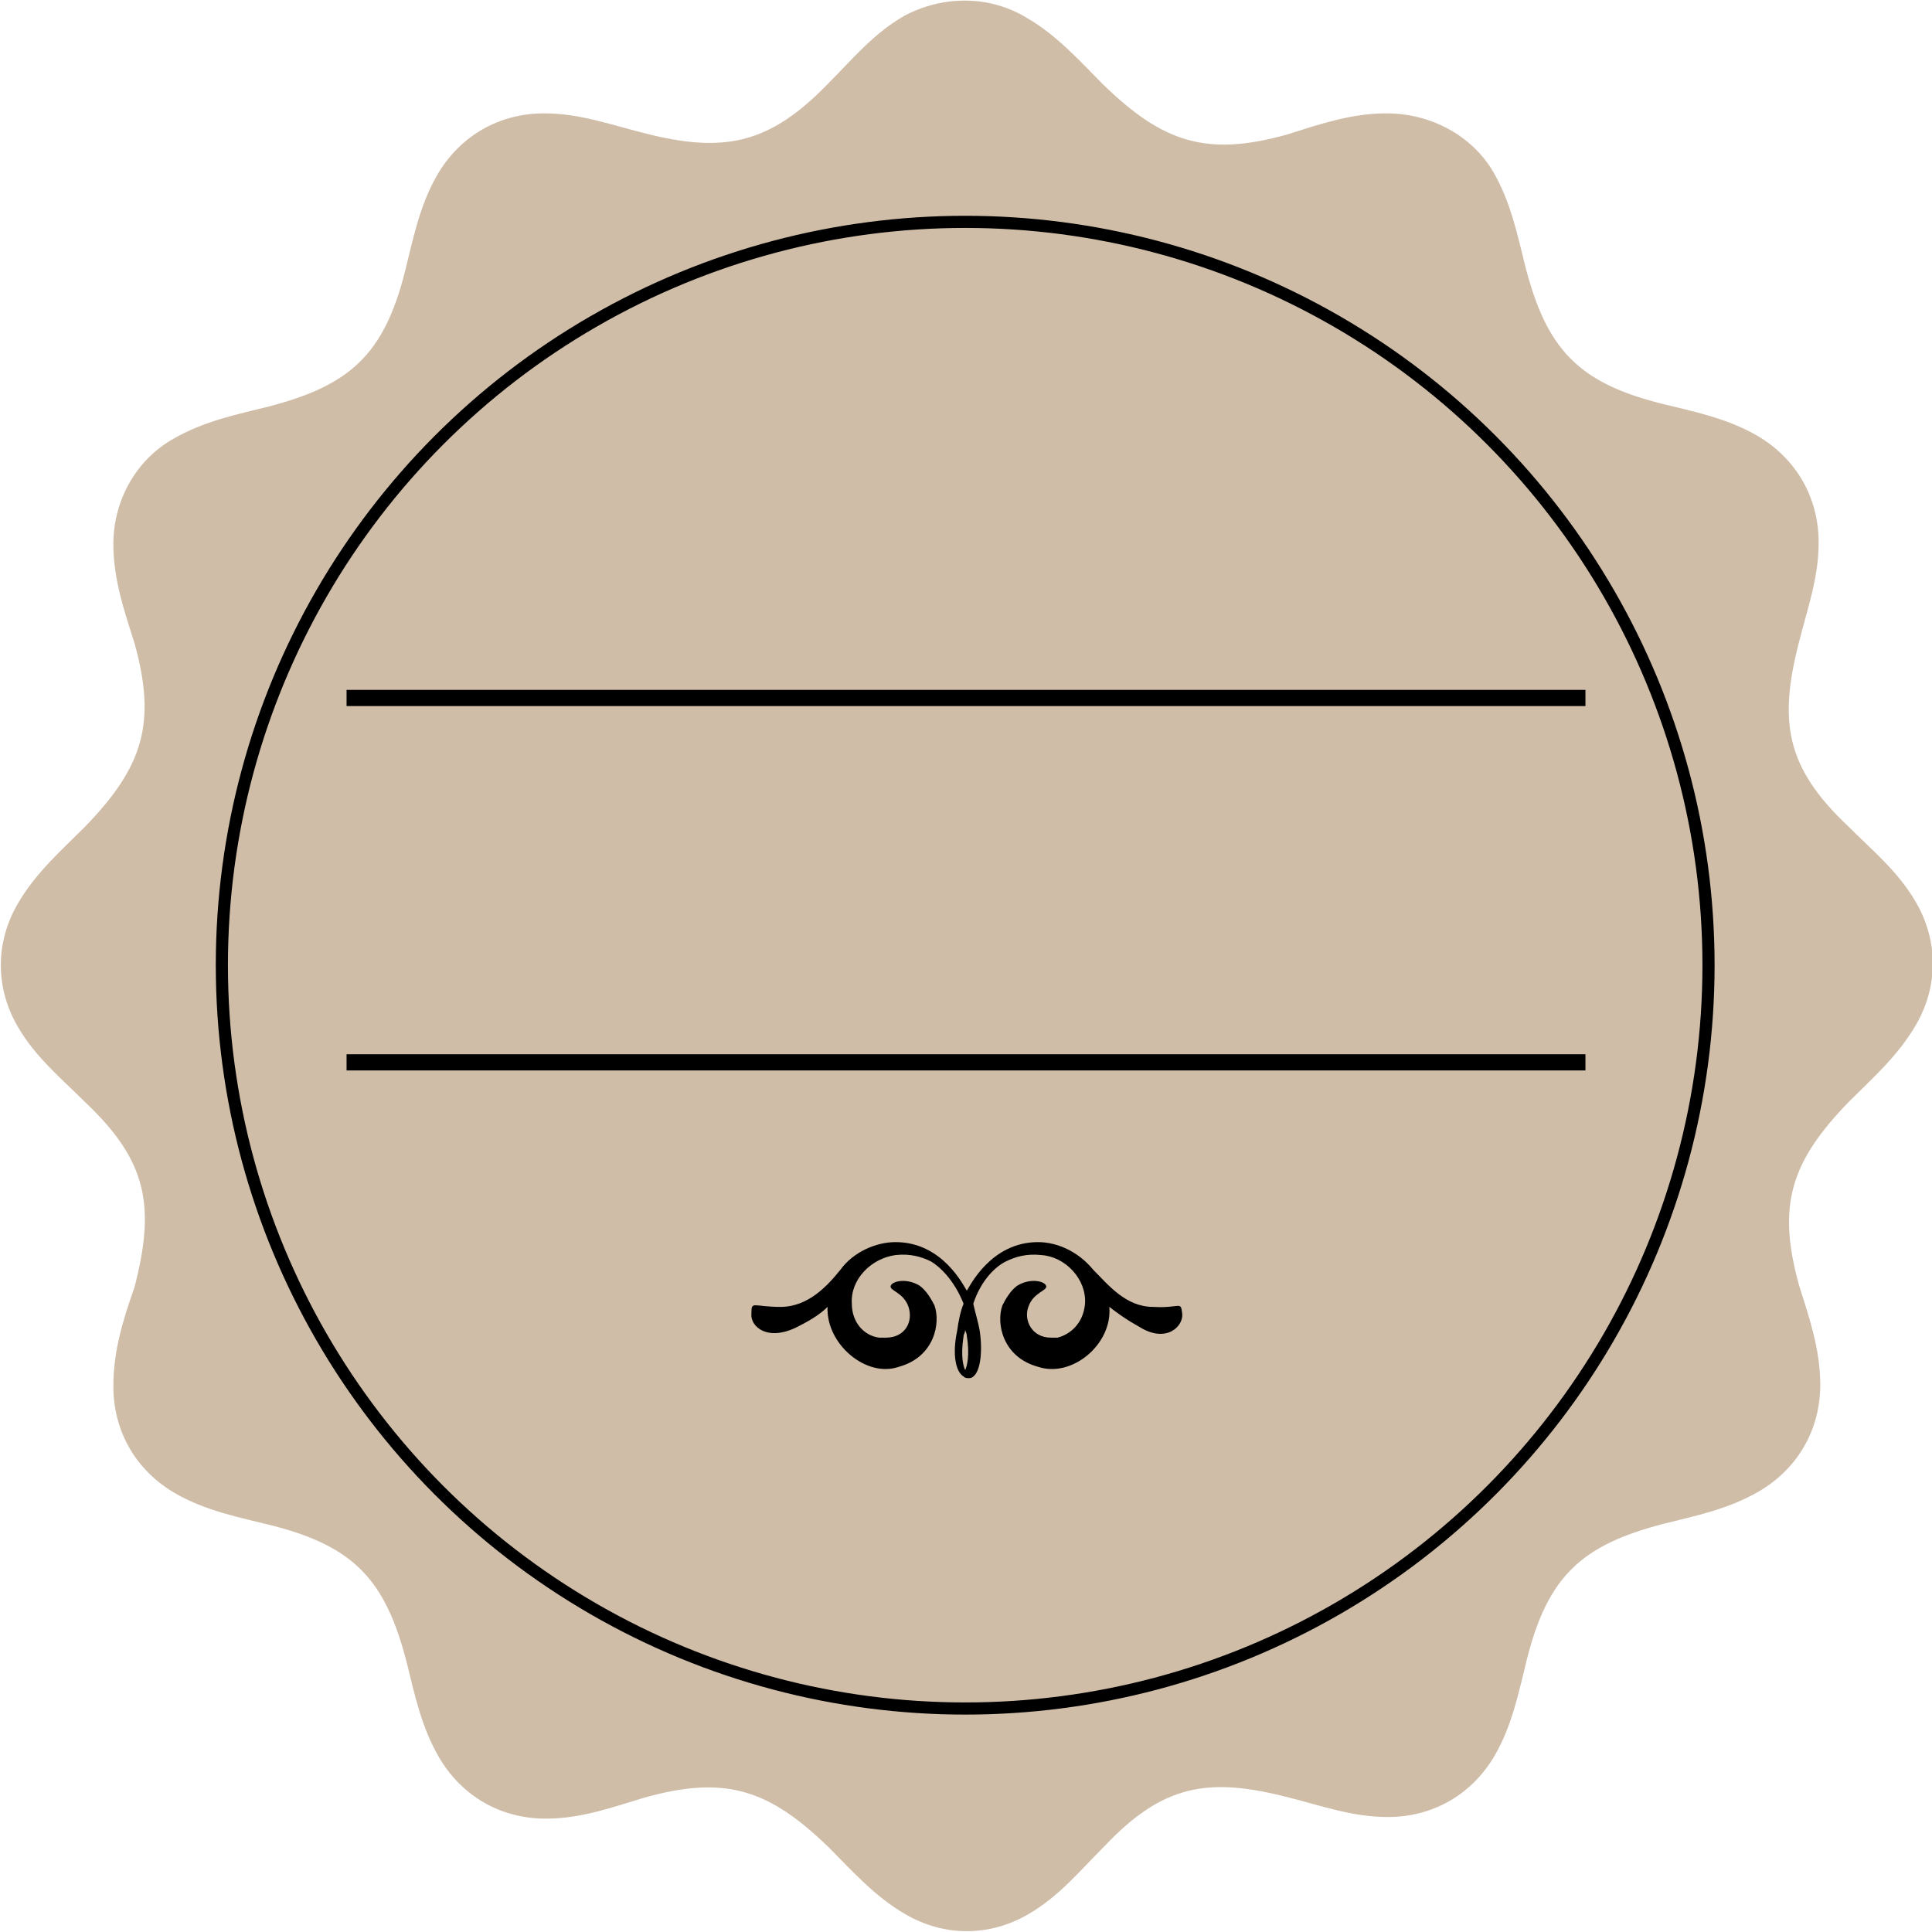
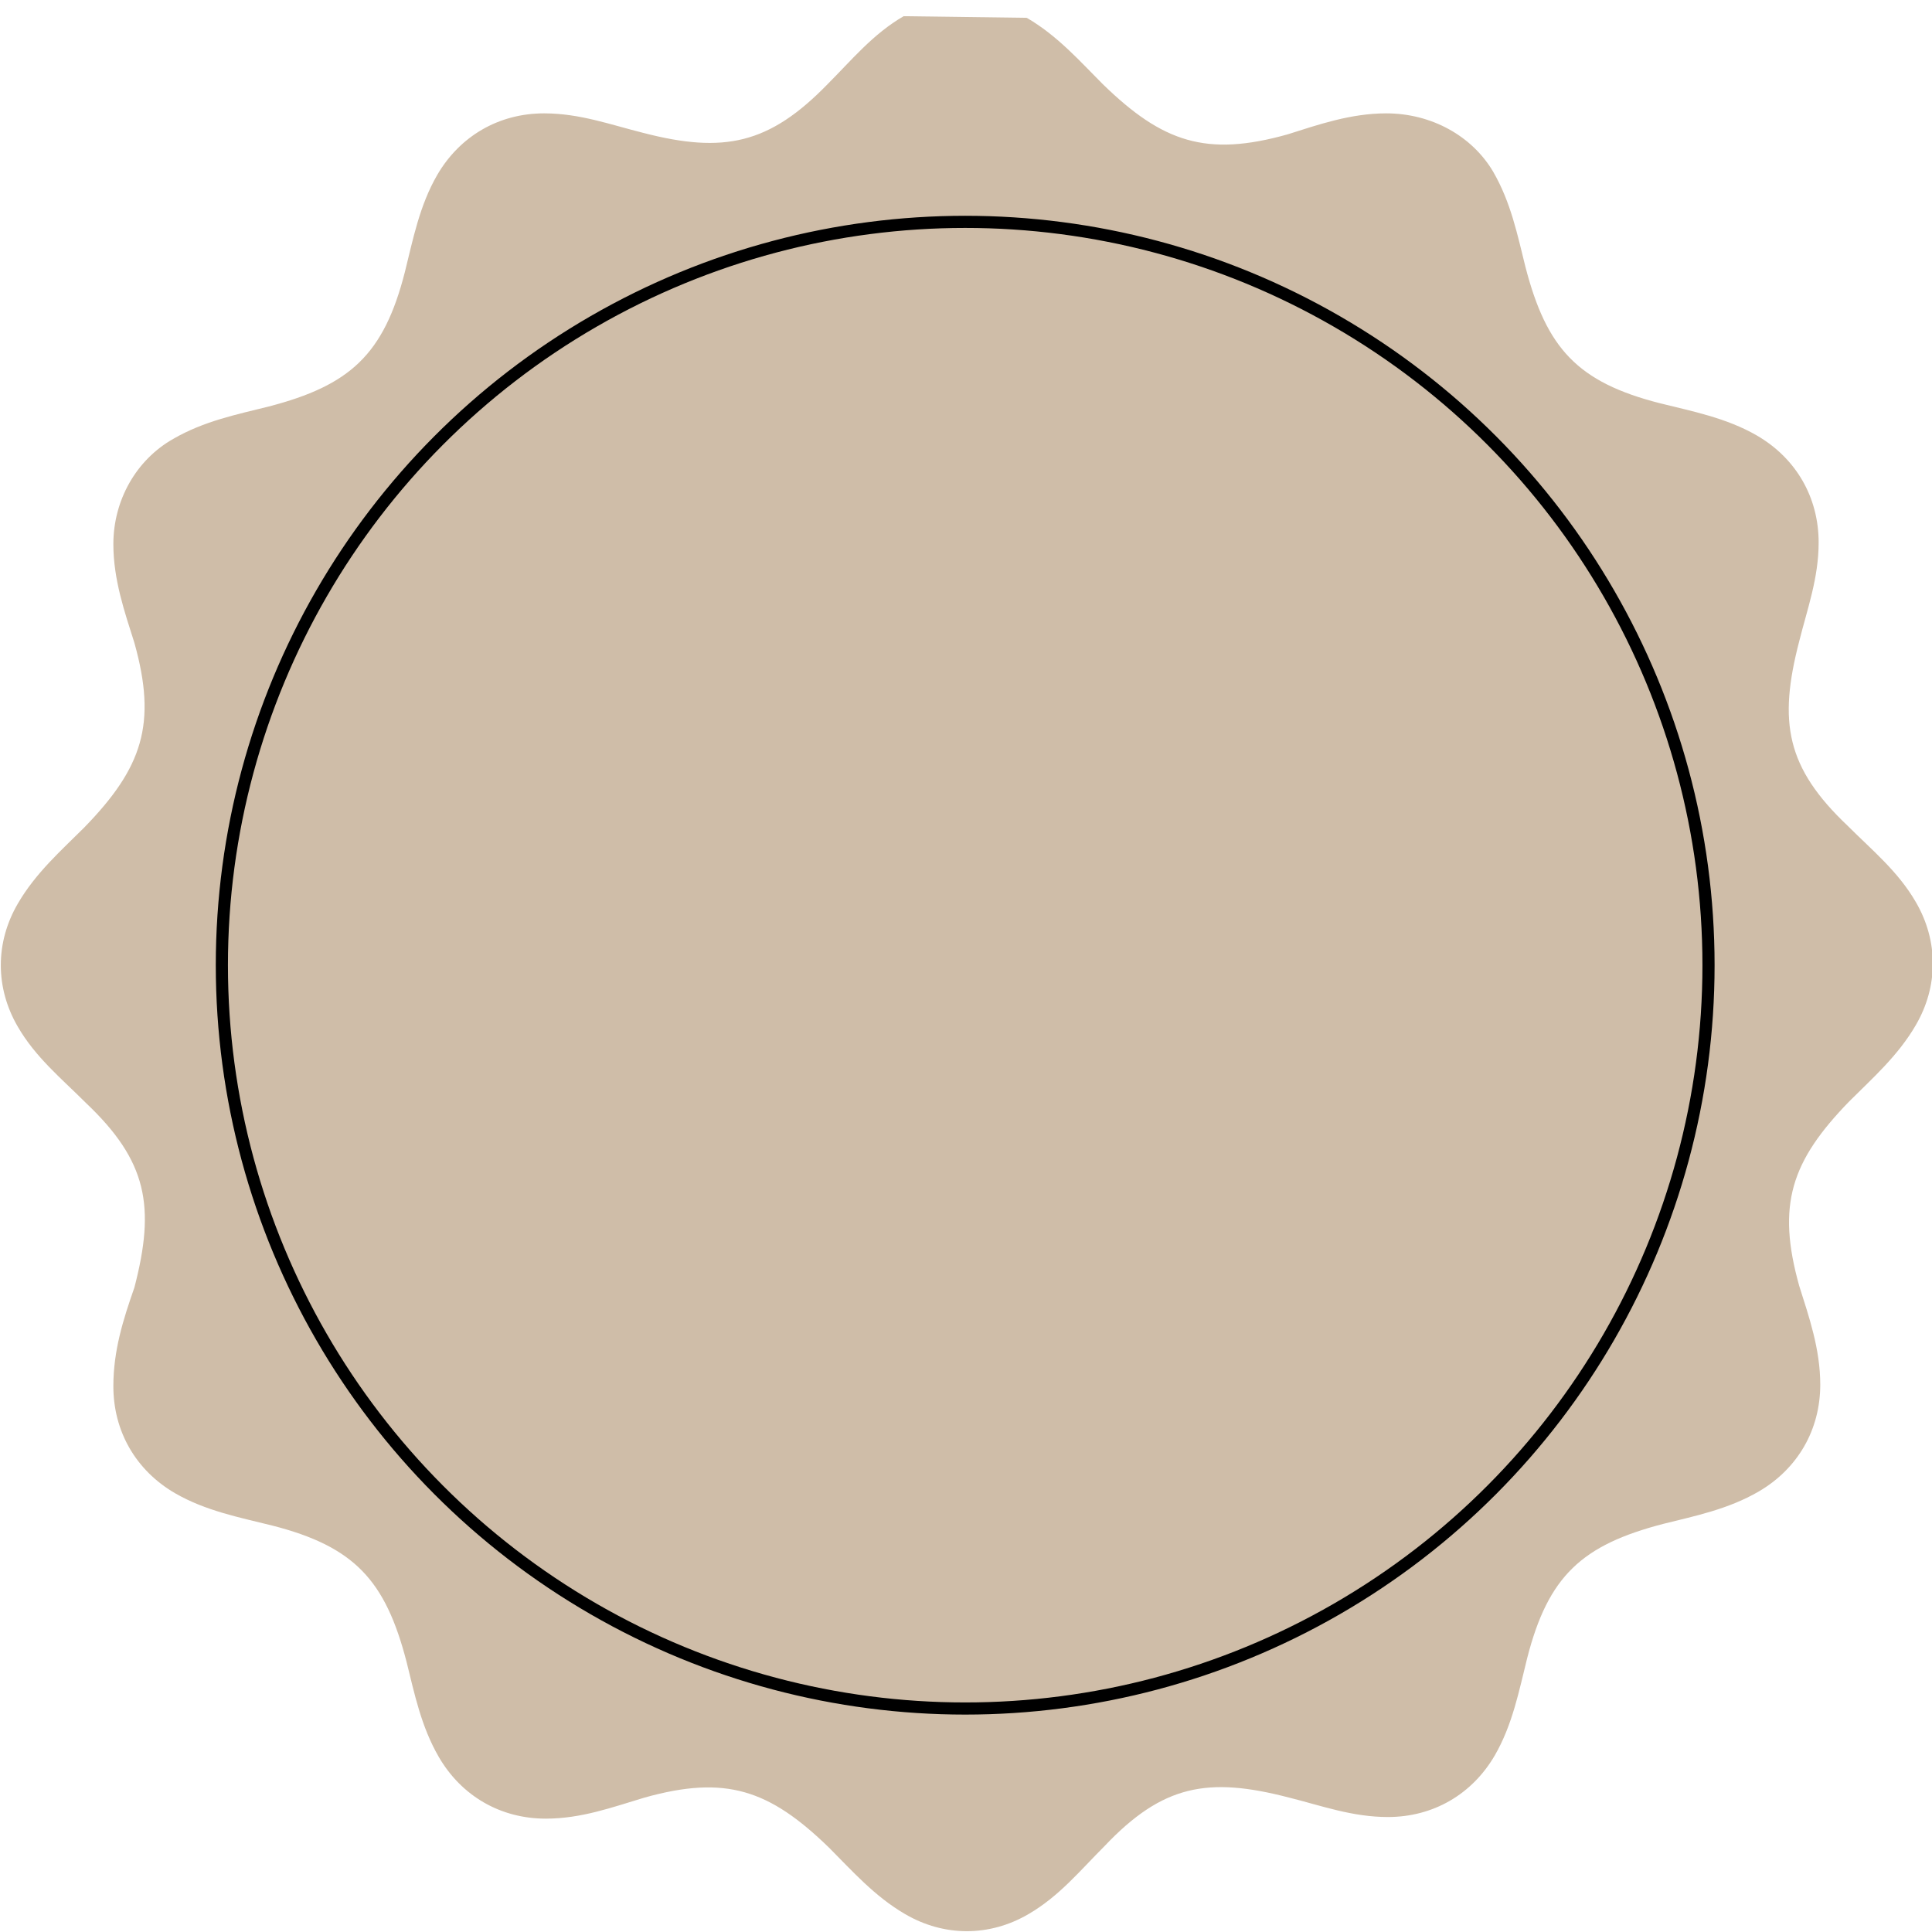
<svg xmlns="http://www.w3.org/2000/svg" xmlns:xlink="http://www.w3.org/1999/xlink" version="1.1" x="0px" y="0px" width="119.3px" height="119.3px" viewBox="0 0 119.3 119.3" enable-background="new 0 0 119.3 119.3" xml:space="preserve">
  <defs>
</defs>
-   <path opacity="0.85" fill="#C7B299" d="M55.8,1c-1.9,1.1-3.2,2.7-4.7,4.2c-3.6,3.7-6.4,4.3-11.4,3c-2-0.5-3.9-1.2-6.1-1.2  c-2.8,0-5.2,1.4-6.6,3.8c-1.1,1.9-1.5,4-2,6c-1.3,5.1-3.4,7-8.4,8.3c-2,0.5-4,0.9-5.9,2C8.4,28.4,7,30.9,7,33.6  c0,2.2,0.7,4.2,1.3,6.1c1.4,5,0.5,7.7-3.1,11.4c-1.4,1.4-3,2.8-4.1,4.7c-1.4,2.4-1.4,5.2,0,7.6c1.1,1.9,2.7,3.2,4.2,4.7  c3.8,3.6,4.3,6.4,3,11.4C7.6,81.5,7,83.4,7,85.6c0,2.8,1.4,5.2,3.8,6.6c1.9,1.1,4,1.5,6,2c5.1,1.3,7,3.4,8.3,8.4c0.5,2,0.9,4,2,5.9  c1.4,2.4,3.8,3.8,6.6,3.8c2.2,0,4.1-0.7,6.1-1.3c5-1.4,7.7-0.5,11.4,3.1c1.4,1.4,2.8,3,4.7,4.1c2.4,1.4,5.2,1.4,7.6,0  c1.9-1.1,3.2-2.7,4.7-4.2c3.6-3.8,6.4-4.3,11.4-3c2,0.5,3.9,1.2,6.1,1.2c2.8,0,5.2-1.4,6.6-3.8c1.1-1.9,1.5-4,2-6  c1.3-5.1,3.4-7,8.4-8.3c2-0.5,4-0.9,5.9-2c2.4-1.4,3.8-3.8,3.8-6.6c0-2.2-0.7-4.2-1.3-6.1c-1.4-5-0.5-7.7,3.1-11.4  c1.4-1.4,3-2.8,4.1-4.7c1.4-2.4,1.4-5.2,0-7.6c-1.1-1.9-2.7-3.2-4.2-4.7c-3.8-3.6-4.3-6.4-3-11.4c0.5-2,1.2-3.9,1.2-6.1  c0-2.8-1.4-5.2-3.8-6.6c-1.9-1.1-4-1.5-6-2c-5.1-1.3-7-3.4-8.3-8.4c-0.5-2-0.9-4-2-5.9C90.9,8.4,88.4,7,85.6,7  c-2.2,0-4.2,0.7-6.1,1.3c-5,1.4-7.7,0.5-11.4-3.1c-1.4-1.4-2.8-3-4.7-4.1C61.1-0.3,58.2-0.3,55.8,1" />
+   <path opacity="0.85" fill="#C7B299" d="M55.8,1c-1.9,1.1-3.2,2.7-4.7,4.2c-3.6,3.7-6.4,4.3-11.4,3c-2-0.5-3.9-1.2-6.1-1.2  c-2.8,0-5.2,1.4-6.6,3.8c-1.1,1.9-1.5,4-2,6c-1.3,5.1-3.4,7-8.4,8.3c-2,0.5-4,0.9-5.9,2C8.4,28.4,7,30.9,7,33.6  c0,2.2,0.7,4.2,1.3,6.1c1.4,5,0.5,7.7-3.1,11.4c-1.4,1.4-3,2.8-4.1,4.7c-1.4,2.4-1.4,5.2,0,7.6c1.1,1.9,2.7,3.2,4.2,4.7  c3.8,3.6,4.3,6.4,3,11.4C7.6,81.5,7,83.4,7,85.6c0,2.8,1.4,5.2,3.8,6.6c1.9,1.1,4,1.5,6,2c5.1,1.3,7,3.4,8.3,8.4c0.5,2,0.9,4,2,5.9  c1.4,2.4,3.8,3.8,6.6,3.8c2.2,0,4.1-0.7,6.1-1.3c5-1.4,7.7-0.5,11.4,3.1c1.4,1.4,2.8,3,4.7,4.1c2.4,1.4,5.2,1.4,7.6,0  c1.9-1.1,3.2-2.7,4.7-4.2c3.6-3.8,6.4-4.3,11.4-3c2,0.5,3.9,1.2,6.1,1.2c2.8,0,5.2-1.4,6.6-3.8c1.1-1.9,1.5-4,2-6  c1.3-5.1,3.4-7,8.4-8.3c2-0.5,4-0.9,5.9-2c2.4-1.4,3.8-3.8,3.8-6.6c0-2.2-0.7-4.2-1.3-6.1c-1.4-5-0.5-7.7,3.1-11.4  c1.4-1.4,3-2.8,4.1-4.7c1.4-2.4,1.4-5.2,0-7.6c-1.1-1.9-2.7-3.2-4.2-4.7c-3.8-3.6-4.3-6.4-3-11.4c0.5-2,1.2-3.9,1.2-6.1  c0-2.8-1.4-5.2-3.8-6.6c-1.9-1.1-4-1.5-6-2c-5.1-1.3-7-3.4-8.3-8.4c-0.5-2-0.9-4-2-5.9C90.9,8.4,88.4,7,85.6,7  c-2.2,0-4.2,0.7-6.1,1.3c-5,1.4-7.7,0.5-11.4-3.1c-1.4-1.4-2.8-3-4.7-4.1" />
  <g>
    <defs>
      <circle id="SVGID_1_" cx="59.6" cy="59.6" r="45.9" />
    </defs>
    <clipPath id="SVGID_2_">
      <use xlink:href="#SVGID_1_" overflow="visible" />
    </clipPath>
    <use xlink:href="#SVGID_1_" overflow="visible" fill="none" stroke="#000000" stroke-width="0.75" stroke-miterlimit="10" />
  </g>
-   <line fill="none" stroke="#000000" x1="21.4" y1="65.6" x2="97.9" y2="65.6" />
-   <line fill="none" stroke="#000000" x1="21.4" y1="43.1" x2="97.9" y2="43.1" />
  <g>
-     <path fill="FFFFFF" d="M73,81.1c-0.1-0.8-0.1-0.3-1.8-0.4c-1.7,0-2.8-1.4-3.7-2.3c0,0,0,0,0,0c-0.9-1.1-2.2-1.7-3.4-1.7   c-2.9,0-4.2,2.7-4.4,3l0,0l0,0c-0.2-0.3-1.5-3-4.4-3c-1.2,0-2.6,0.6-3.4,1.7c0,0,0,0,0,0c-0.8,1-2,2.3-3.7,2.3   c-1.7,0-1.8-0.4-1.8,0.4c-0.1,0.8,1,1.8,2.9,0.8c1-0.5,1.5-0.9,1.8-1.2c-0.1,2.3,2.4,4.4,4.4,3.7c2.2-0.6,2.6-2.7,2.2-3.8   c-0.2-0.4-0.5-0.9-0.9-1.2c-0.8-0.5-1.7-0.3-1.8,0c-0.1,0.3,0.8,0.4,1.1,1.3c0.3,0.9-0.2,1.9-1.4,1.9c0,0,0,0-0.1,0   c-0.1,0-0.2,0-0.3,0c-0.9-0.1-1.7-0.9-1.7-2.1c-0.1-1.5,1.2-2.8,2.7-3c0.9-0.1,1.6,0.1,2.2,0.4c0.5,0.3,1.4,1.1,2,2.6   c-0.2,0.5-0.3,1-0.4,1.7c-0.3,1.4-0.1,2.5,0.4,2.8c0.1,0.1,0.2,0.1,0.3,0.1l0,0c0.1,0,0.2,0,0.3-0.1c0.4-0.3,0.6-1.4,0.4-2.8   c-0.1-0.6-0.3-1.2-0.4-1.7c0.5-1.5,1.4-2.3,2-2.6c0.6-0.3,1.3-0.5,2.2-0.4c1.5,0.1,2.8,1.5,2.7,3c-0.1,1.2-0.9,1.9-1.7,2.1   c-0.1,0-0.2,0-0.3,0c0,0,0,0-0.1,0c-1.2,0-1.7-1.1-1.4-1.9c0.3-0.9,1.2-1,1.1-1.3c-0.1-0.3-1-0.5-1.8,0c-0.4,0.3-0.7,0.8-0.9,1.2   c-0.4,1.1,0,3.2,2.2,3.8c2.1,0.7,4.6-1.4,4.4-3.7c0.4,0.3,0.9,0.7,1.8,1.2C72,83,73.1,81.9,73,81.1z M59.6,84.6L59.6,84.6   L59.6,84.6c-0.1-0.2-0.3-0.8-0.1-2.1c0-0.1,0.1-0.2,0.1-0.4v0v0c0,0.1,0.1,0.2,0.1,0.4C59.9,83.7,59.7,84.4,59.6,84.6z" />
-   </g>
+     </g>
</svg>